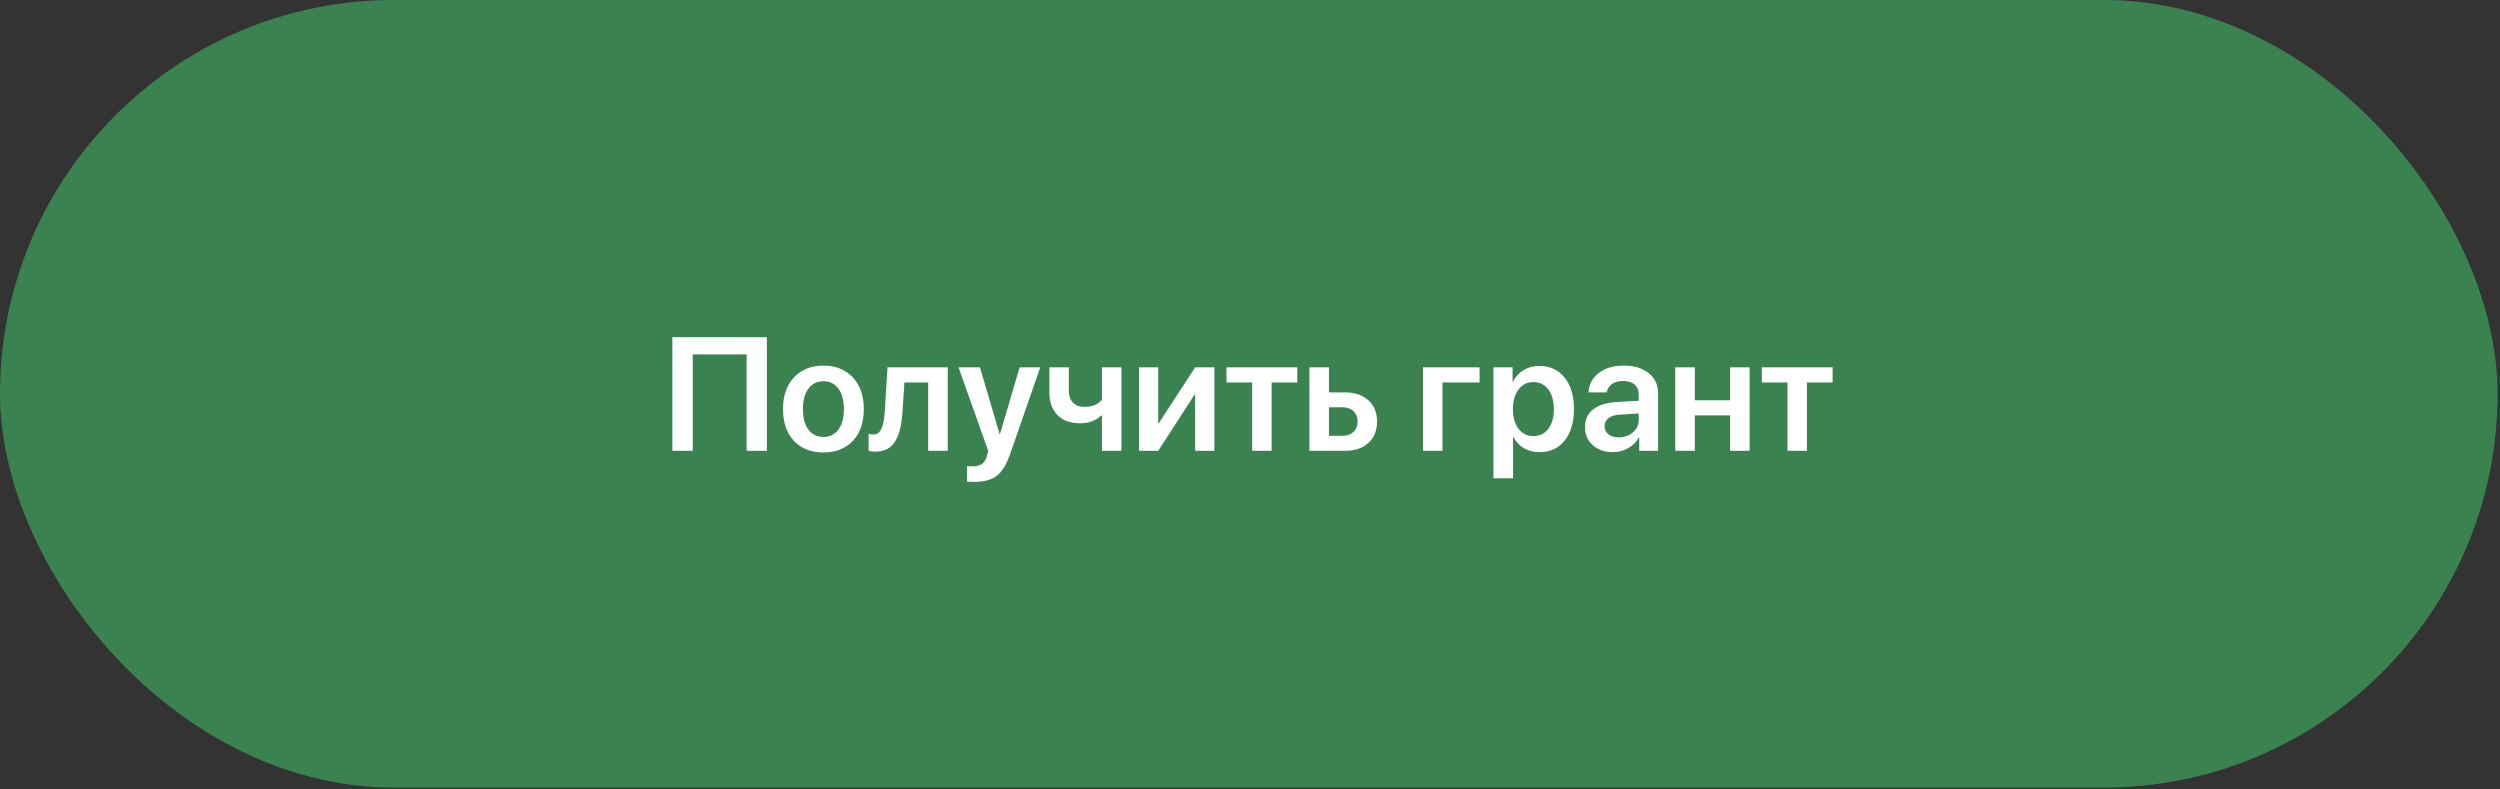
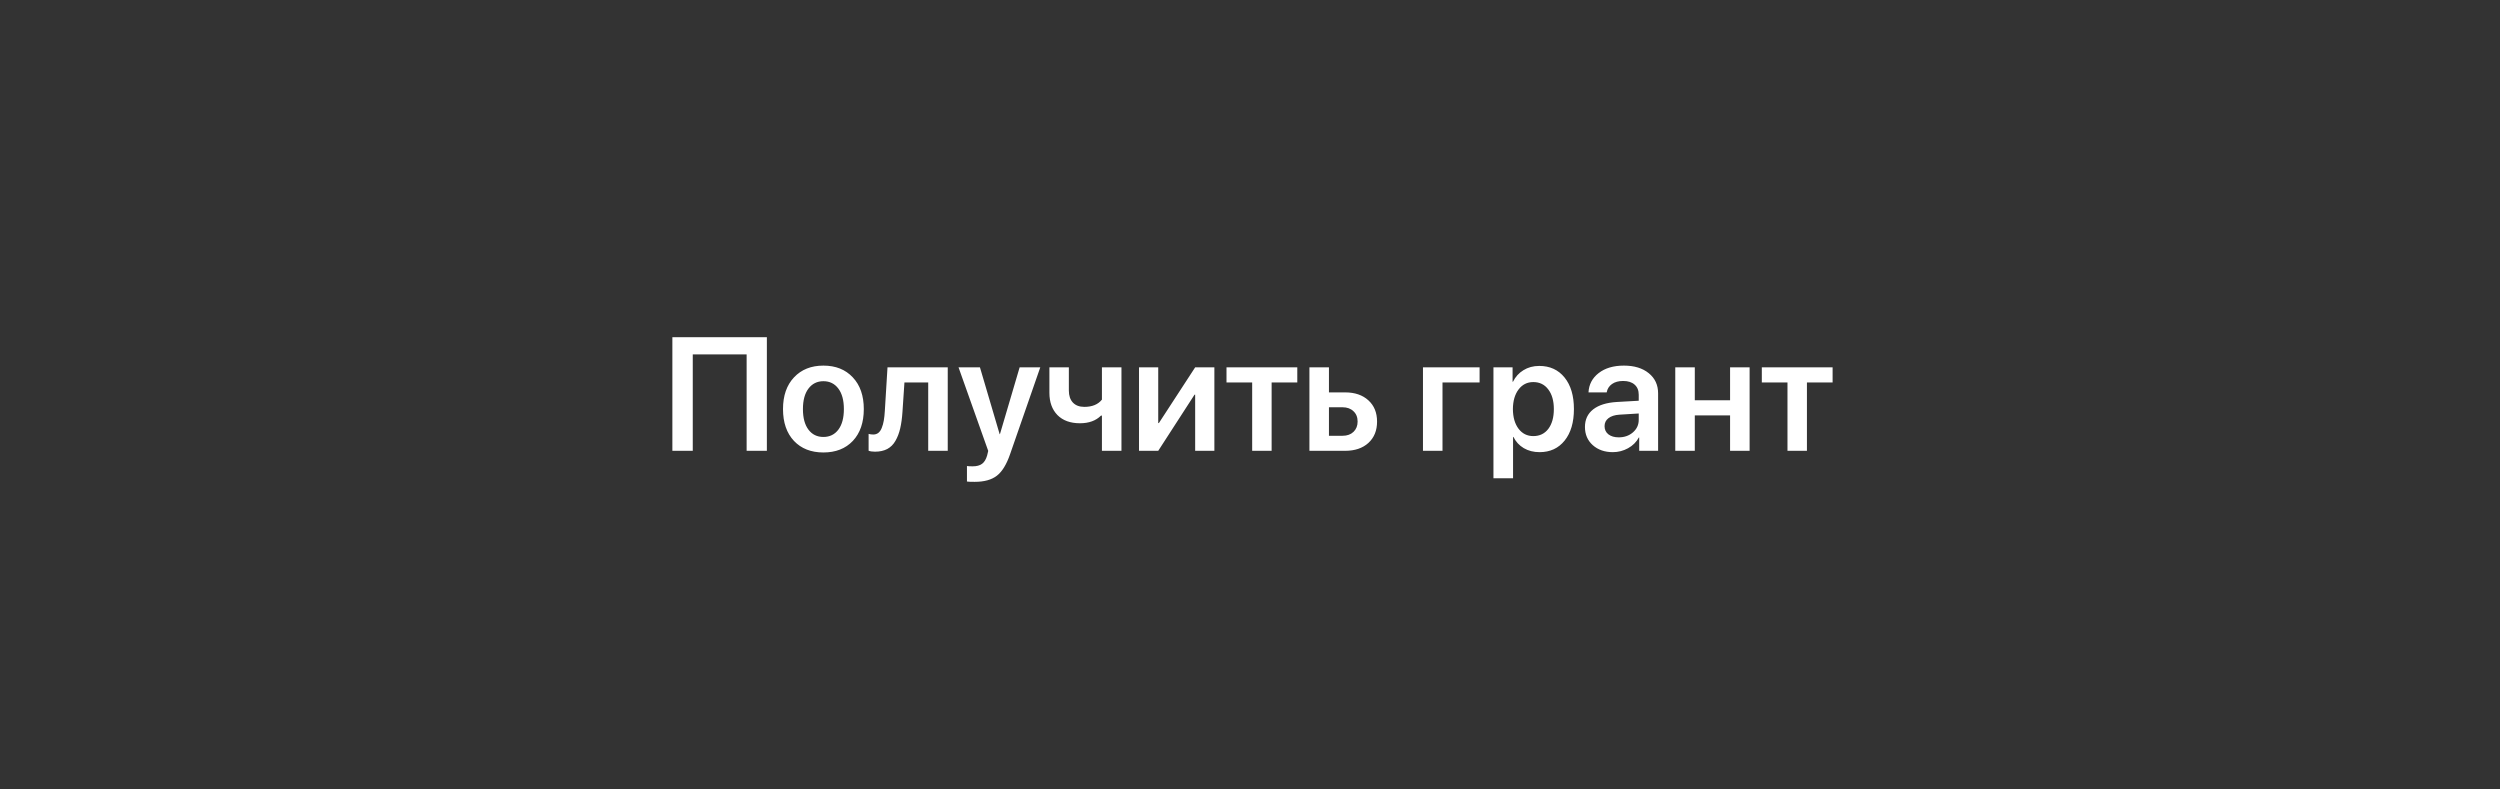
<svg xmlns="http://www.w3.org/2000/svg" width="548" height="173" viewBox="0 0 548 173" fill="none">
  <rect x="0" y="0" width="548" height="173" fill="#333333" stroke="none" />
-   <rect width="547.467" height="172.638" rx="86.319" fill="#3A824F" />
  <path d="M168.097 98.819H163.661V77.691H151.854V98.819H147.384V73.911H168.097V98.819ZM186.946 96.644C185.346 98.335 183.194 99.181 180.49 99.181C177.786 99.181 175.634 98.335 174.034 96.644C172.435 94.941 171.635 92.616 171.635 89.671C171.635 86.736 172.441 84.417 174.052 82.714C175.663 81 177.809 80.142 180.49 80.142C183.183 80.142 185.329 81 186.928 82.714C188.539 84.417 189.345 86.736 189.345 89.671C189.345 92.616 188.545 94.941 186.946 96.644ZM177.21 94.176C178.016 95.246 179.109 95.781 180.49 95.781C181.871 95.781 182.964 95.246 183.77 94.176C184.575 93.106 184.978 91.604 184.978 89.671C184.978 87.749 184.575 86.253 183.77 85.183C182.964 84.101 181.871 83.56 180.49 83.56C179.121 83.56 178.028 84.101 177.21 85.183C176.405 86.253 176.002 87.749 176.002 89.671C176.002 91.604 176.405 93.106 177.21 94.176ZM197.82 90.292C197.728 91.684 197.561 92.893 197.32 93.917C197.089 94.929 196.744 95.833 196.284 96.627C195.835 97.421 195.237 98.019 194.489 98.422C193.741 98.813 192.843 99.009 191.796 99.009C191.221 99.009 190.755 98.94 190.398 98.802V95.108C190.709 95.2 191.048 95.246 191.416 95.246C191.854 95.246 192.228 95.125 192.538 94.883C192.849 94.63 193.096 94.268 193.28 93.796C193.476 93.313 193.626 92.772 193.729 92.173C193.833 91.575 193.908 90.873 193.954 90.067L194.541 80.522H207.745V98.819H203.464V83.836H198.252L197.82 90.292ZM213.648 105.62C212.716 105.62 212.152 105.597 211.957 105.551V102.15C212.152 102.196 212.567 102.219 213.2 102.219C214.086 102.219 214.776 102.035 215.271 101.667C215.766 101.299 216.134 100.695 216.376 99.855C216.376 99.843 216.416 99.676 216.496 99.354C216.589 99.032 216.629 98.859 216.617 98.836L210.11 80.522H214.805L219.12 95.159H219.189L223.504 80.522H228.027L221.416 99.544C220.633 101.811 219.667 103.387 218.516 104.273C217.365 105.171 215.743 105.62 213.648 105.62ZM245.823 98.819H241.542V91.103H241.335C240.219 92.219 238.683 92.778 236.726 92.778C234.621 92.778 232.975 92.179 231.79 90.982C230.616 89.774 230.029 88.146 230.029 86.097V80.522H234.293V85.614C234.293 86.73 234.586 87.605 235.173 88.238C235.771 88.871 236.611 89.187 237.693 89.187C239.408 89.187 240.691 88.658 241.542 87.599V80.522H245.823V98.819ZM253.884 98.819H249.672V80.522H253.884V92.743H254.022L261.979 80.522H266.191V98.819H261.979V86.512H261.841L253.884 98.819ZM284.367 80.522V83.836H278.74V98.819H274.476V83.836H268.849V80.522H284.367ZM294.292 89.273H291.306V95.522H294.292C295.293 95.522 296.093 95.234 296.691 94.659C297.289 94.084 297.589 93.33 297.589 92.398C297.589 91.454 297.284 90.7 296.674 90.137C296.075 89.561 295.281 89.273 294.292 89.273ZM287.025 98.819V80.522H291.306V86.011H294.844C296.984 86.011 298.688 86.592 299.953 87.755C301.219 88.905 301.852 90.459 301.852 92.415C301.852 94.371 301.219 95.93 299.953 97.093C298.688 98.243 296.984 98.819 294.844 98.819H287.025ZM324.326 83.836H316.196V98.819H311.915V80.522H324.326V83.836ZM337.41 80.212C339.734 80.212 341.581 81.057 342.95 82.749C344.32 84.441 345.004 86.748 345.004 89.671C345.004 92.582 344.326 94.883 342.968 96.575C341.61 98.266 339.78 99.112 337.479 99.112C336.167 99.112 335.01 98.819 334.009 98.232C333.008 97.634 332.254 96.817 331.748 95.781H331.662V104.843H327.364V80.522H331.558V83.681H331.644C332.174 82.599 332.939 81.754 333.94 81.144C334.941 80.522 336.098 80.212 337.41 80.212ZM336.098 95.591C337.49 95.591 338.589 95.062 339.395 94.003C340.2 92.933 340.603 91.489 340.603 89.671C340.603 87.864 340.194 86.425 339.377 85.355C338.572 84.285 337.479 83.75 336.098 83.75C334.763 83.75 333.687 84.291 332.87 85.373C332.053 86.454 331.639 87.887 331.627 89.671C331.639 91.466 332.053 92.904 332.87 93.986C333.687 95.056 334.763 95.591 336.098 95.591ZM354.826 95.867C356.057 95.867 357.093 95.505 357.933 94.78C358.784 94.043 359.21 93.129 359.21 92.035V90.637L354.981 90.896C353.946 90.965 353.14 91.224 352.565 91.673C352.001 92.11 351.719 92.691 351.719 93.416C351.719 94.164 352.001 94.763 352.565 95.211C353.14 95.649 353.894 95.867 354.826 95.867ZM353.531 99.112C351.748 99.112 350.281 98.6 349.13 97.576C347.991 96.552 347.421 95.223 347.421 93.589C347.421 91.966 348.019 90.683 349.216 89.74C350.424 88.796 352.145 88.255 354.377 88.117L359.21 87.841V86.529C359.21 85.574 358.905 84.832 358.295 84.302C357.697 83.773 356.863 83.508 355.793 83.508C354.791 83.508 353.974 83.733 353.342 84.181C352.709 84.63 352.323 85.24 352.185 86.011H348.198C348.29 84.274 349.032 82.864 350.424 81.782C351.828 80.689 353.675 80.142 355.965 80.142C358.232 80.142 360.045 80.695 361.402 81.799C362.772 82.904 363.456 84.377 363.456 86.218V98.819H359.314V95.902H359.228C358.71 96.88 357.927 97.662 356.88 98.249C355.833 98.825 354.717 99.112 353.531 99.112ZM379.233 98.819V91.051H371.5V98.819H367.219V80.522H371.5V87.737H379.233V80.522H383.514V98.819H379.233ZM401.707 80.522V83.836H396.08V98.819H391.816V83.836H386.189V80.522H401.707Z" fill="white" />
</svg>